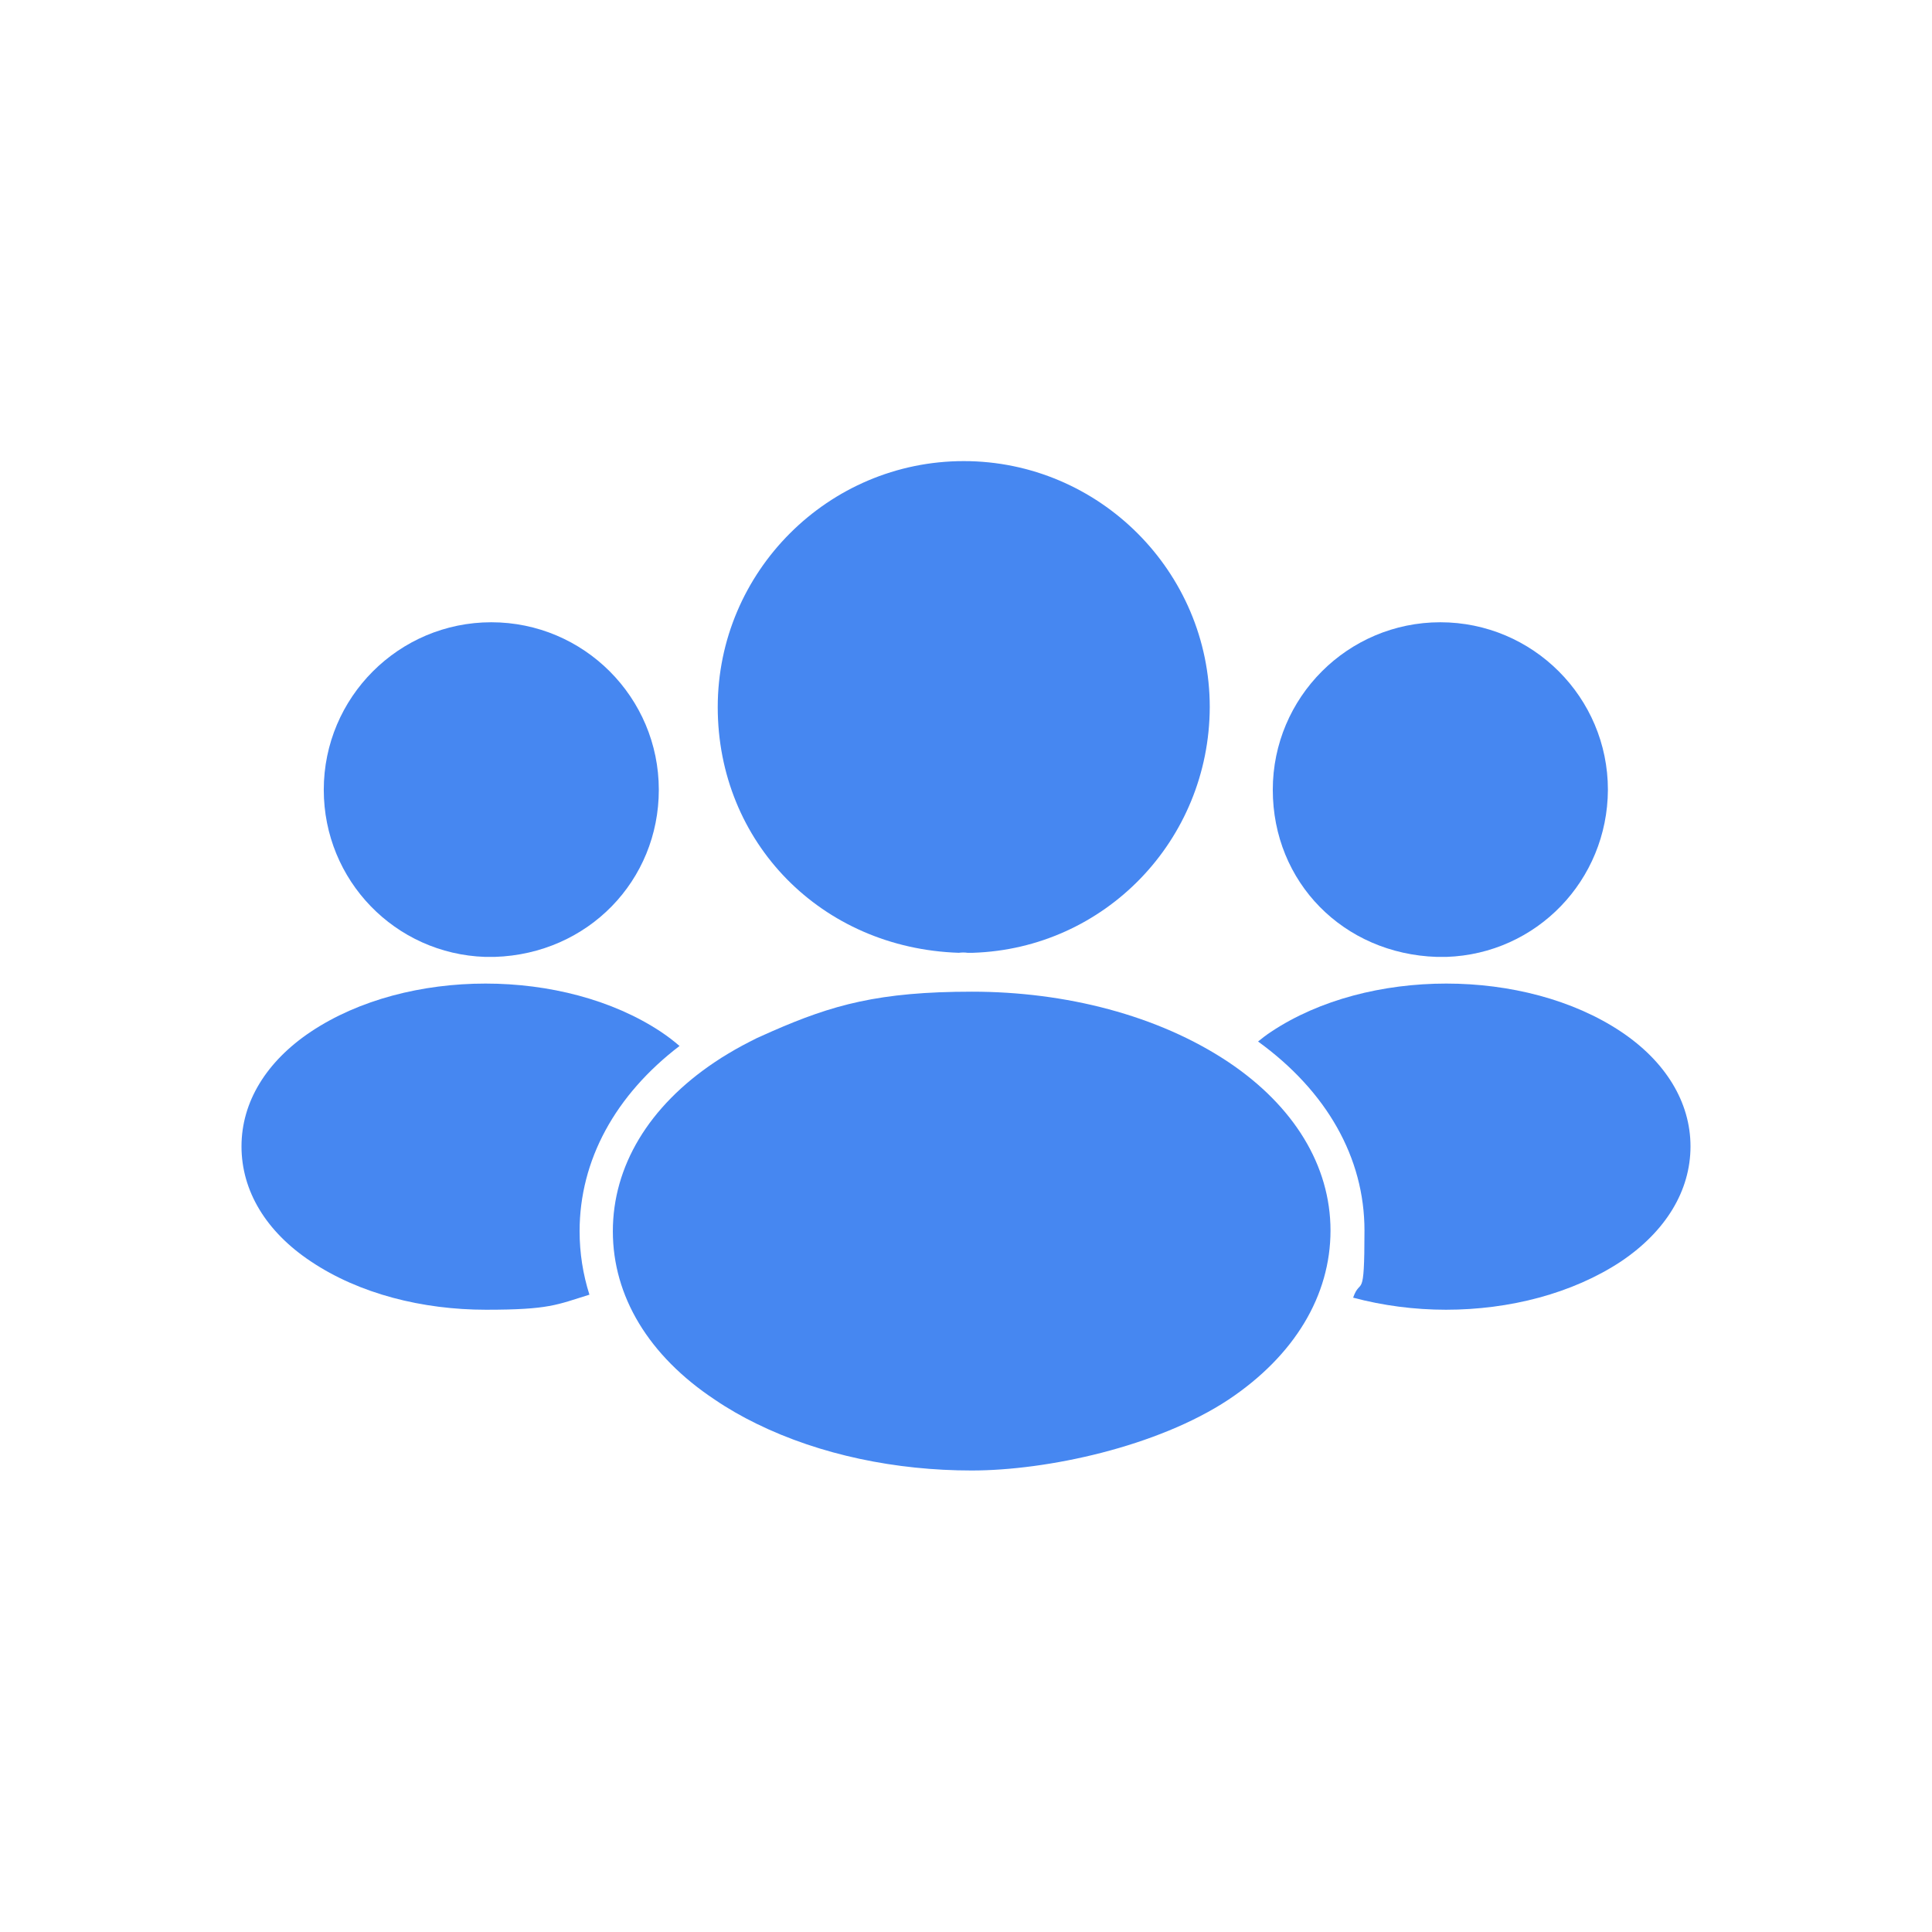
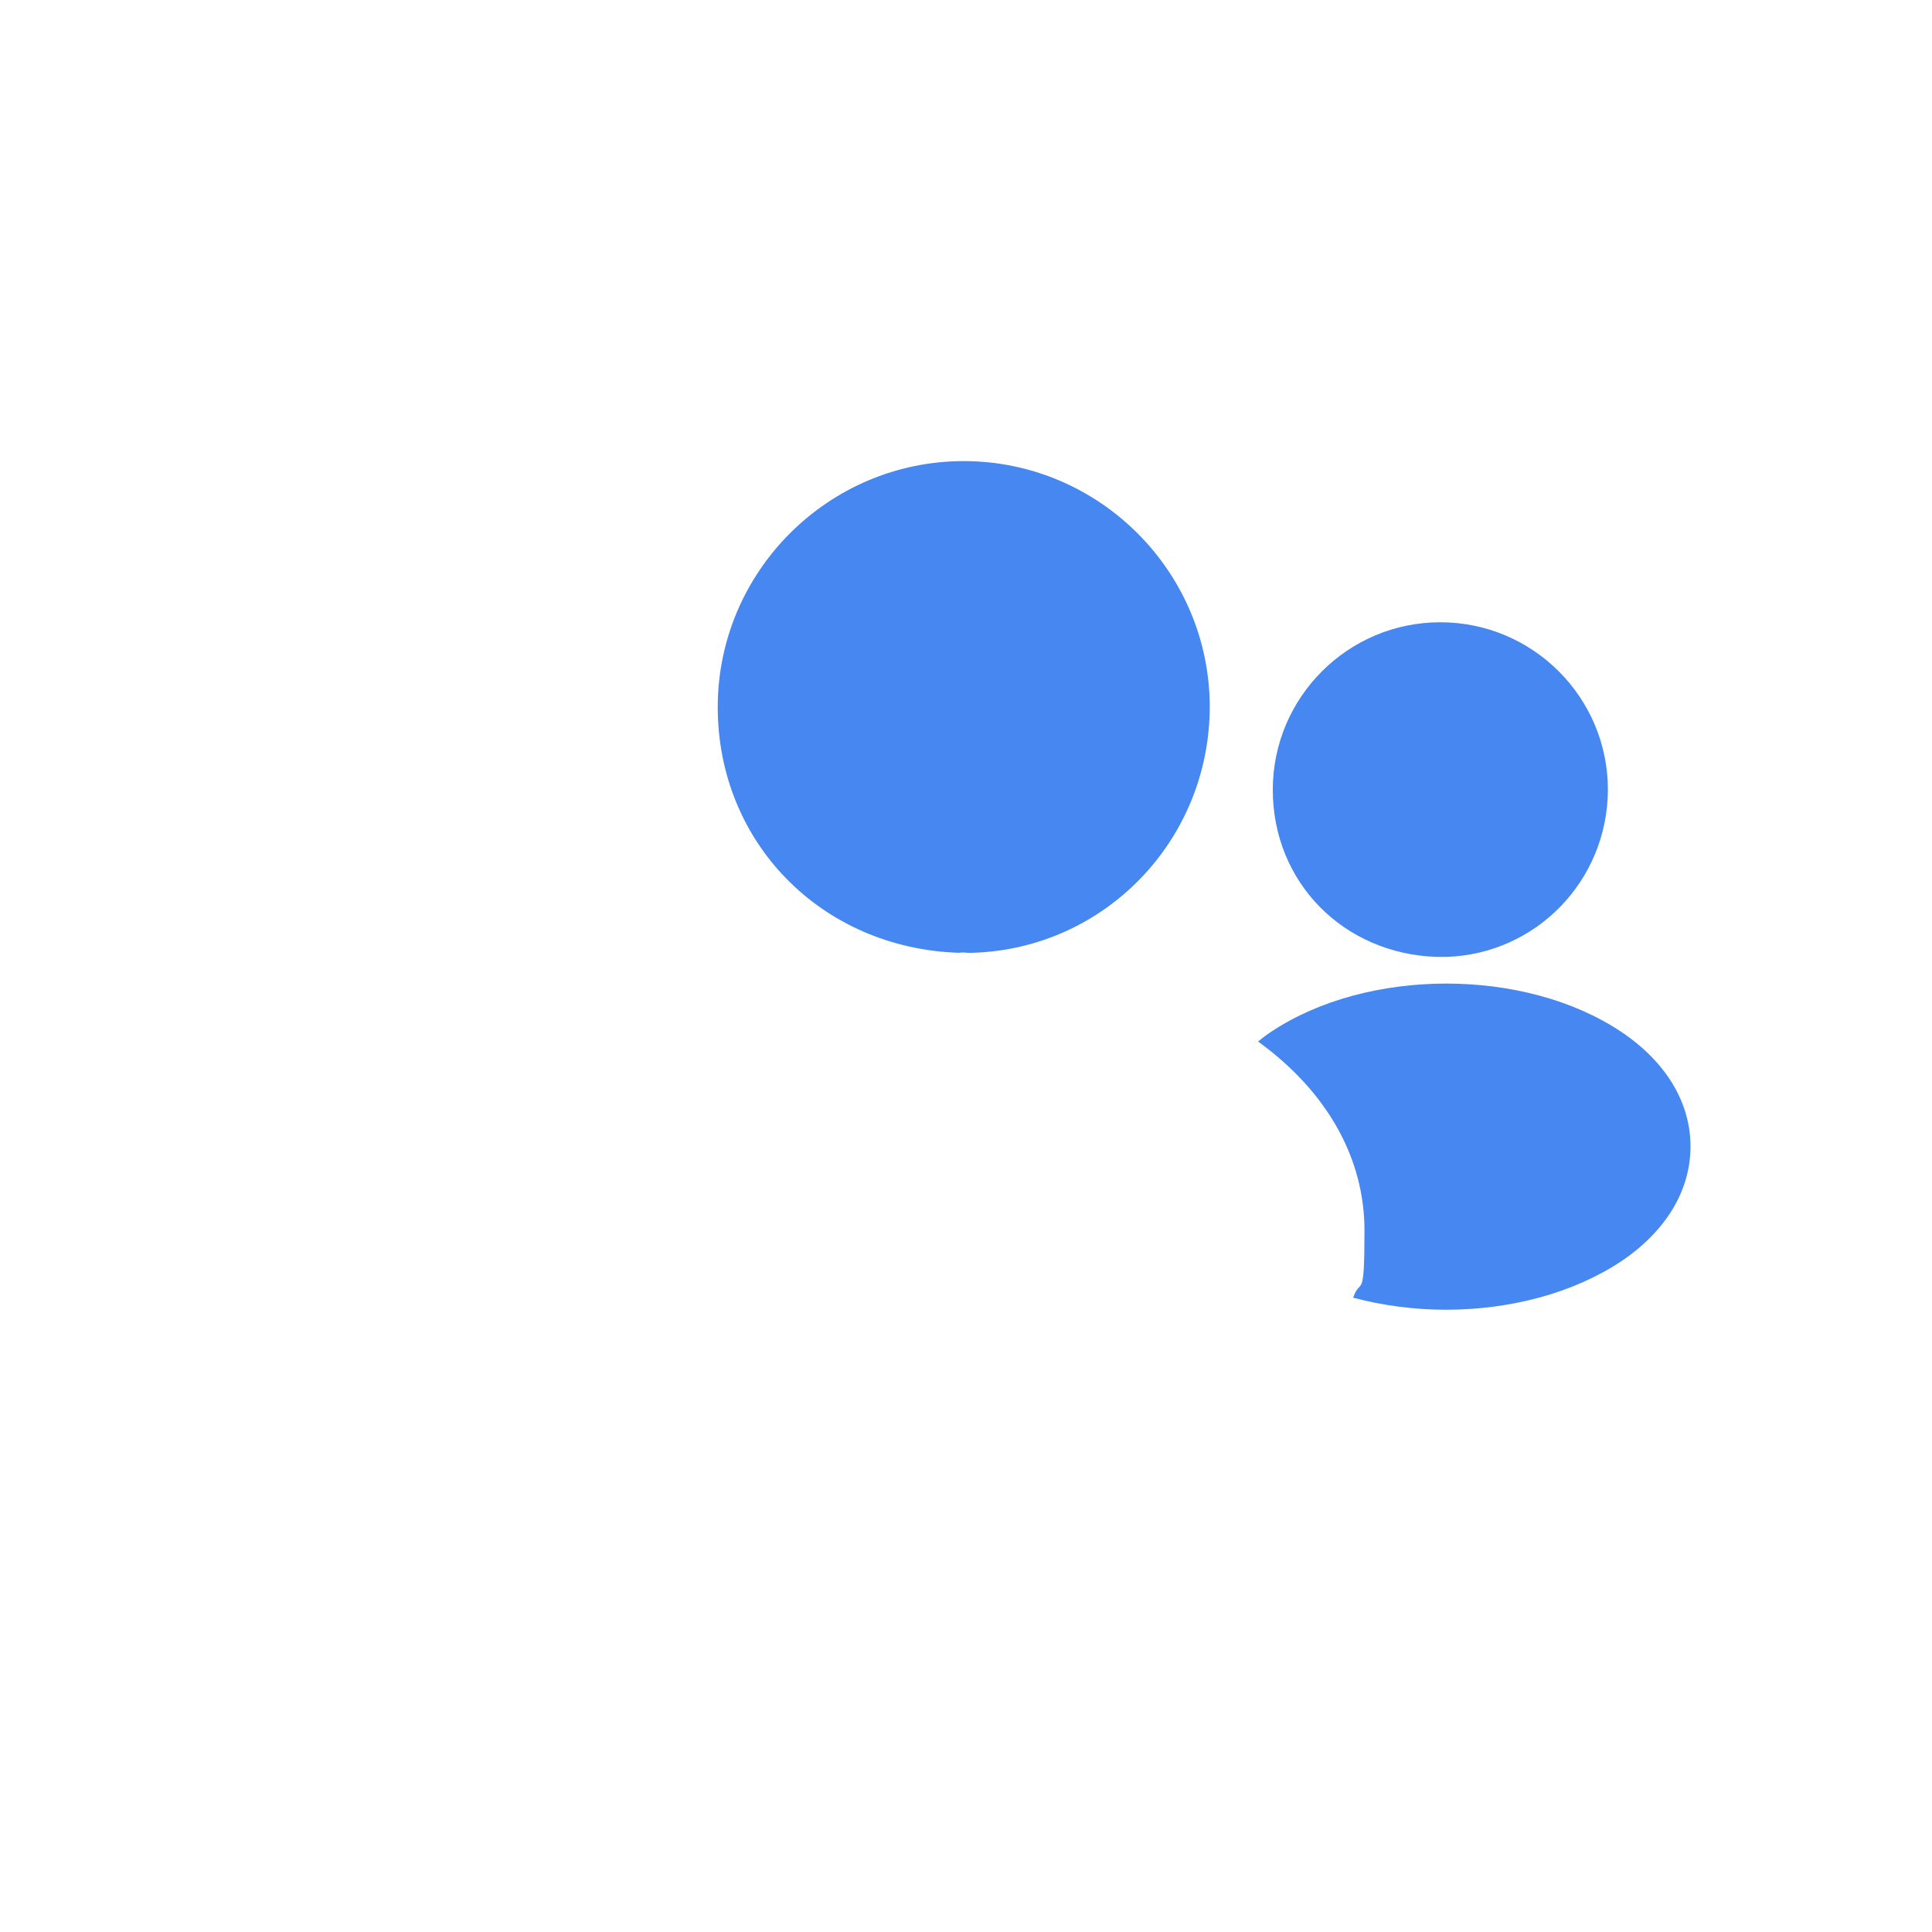
<svg xmlns="http://www.w3.org/2000/svg" width="24" height="24" viewBox="0 0 24 24" fill="none">
  <path fill-rule="evenodd" clip-rule="evenodd" d="M12.019 11.836H12.084C13.725 11.784 15.023 10.439 15.028 8.784C15.028 7.102 13.655 5.728 11.972 5.728C10.289 5.728 8.916 7.102 8.916 8.784C8.916 10.467 10.205 11.78 11.911 11.836C11.948 11.831 11.986 11.831 12.019 11.836Z" fill="#4687F1" />
  <path fill-rule="evenodd" clip-rule="evenodd" d="M17.925 11.887H17.967C19.088 11.85 19.969 10.936 19.974 9.811C19.974 8.663 19.041 7.73 17.892 7.73C16.744 7.73 15.811 8.663 15.811 9.811C15.811 10.959 16.688 11.85 17.85 11.887C17.873 11.887 17.902 11.887 17.92 11.887H17.925Z" fill="#4687F1" />
-   <path fill-rule="evenodd" clip-rule="evenodd" d="M6.145 11.887C7.308 11.85 8.184 10.936 8.184 9.811C8.184 8.663 7.252 7.73 6.103 7.73C4.955 7.73 4.022 8.663 4.022 9.811C4.022 10.936 4.908 11.85 6.028 11.887H6.07C6.089 11.887 6.117 11.887 6.141 11.887H6.145Z" fill="#4687F1" />
  <path d="M20.137 12.816C18.942 12.019 16.992 12.019 15.792 12.816C15.736 12.853 15.68 12.895 15.628 12.938C16.481 13.556 16.95 14.381 16.95 15.286C16.95 16.191 16.903 15.853 16.809 16.12C17.18 16.219 17.573 16.27 17.962 16.27C18.75 16.27 19.533 16.069 20.137 15.67C20.695 15.295 21 14.789 21 14.241C21 13.692 20.691 13.186 20.137 12.816V12.816Z" fill="#4687F1" />
-   <path d="M8.442 12.994C8.372 12.933 8.292 12.872 8.208 12.816C7.003 12.019 5.058 12.019 3.862 12.816C3.309 13.186 3 13.688 3 14.241C3 14.794 3.305 15.3 3.862 15.67C4.463 16.073 5.25 16.27 6.037 16.27C6.825 16.27 6.914 16.209 7.322 16.083C7.242 15.83 7.2 15.567 7.2 15.295C7.2 14.414 7.641 13.603 8.447 12.989L8.442 12.994Z" fill="#4687F1" />
-   <path d="M16.528 15.286C16.528 14.48 16.073 13.739 15.262 13.195C14.386 12.61 13.233 12.319 12.075 12.319C10.917 12.319 10.341 12.483 9.591 12.811C9.53 12.839 9.464 12.867 9.403 12.895C9.281 12.956 9.164 13.017 9.047 13.088C8.991 13.12 8.934 13.158 8.878 13.195C8.058 13.744 7.613 14.489 7.613 15.295C7.613 16.102 8.058 16.842 8.878 17.386C9.042 17.498 9.216 17.597 9.398 17.686C10.191 18.075 11.133 18.267 12.07 18.267C13.008 18.267 14.377 17.972 15.262 17.386C16.083 16.838 16.528 16.092 16.528 15.286Z" fill="#4687F1" />
</svg>